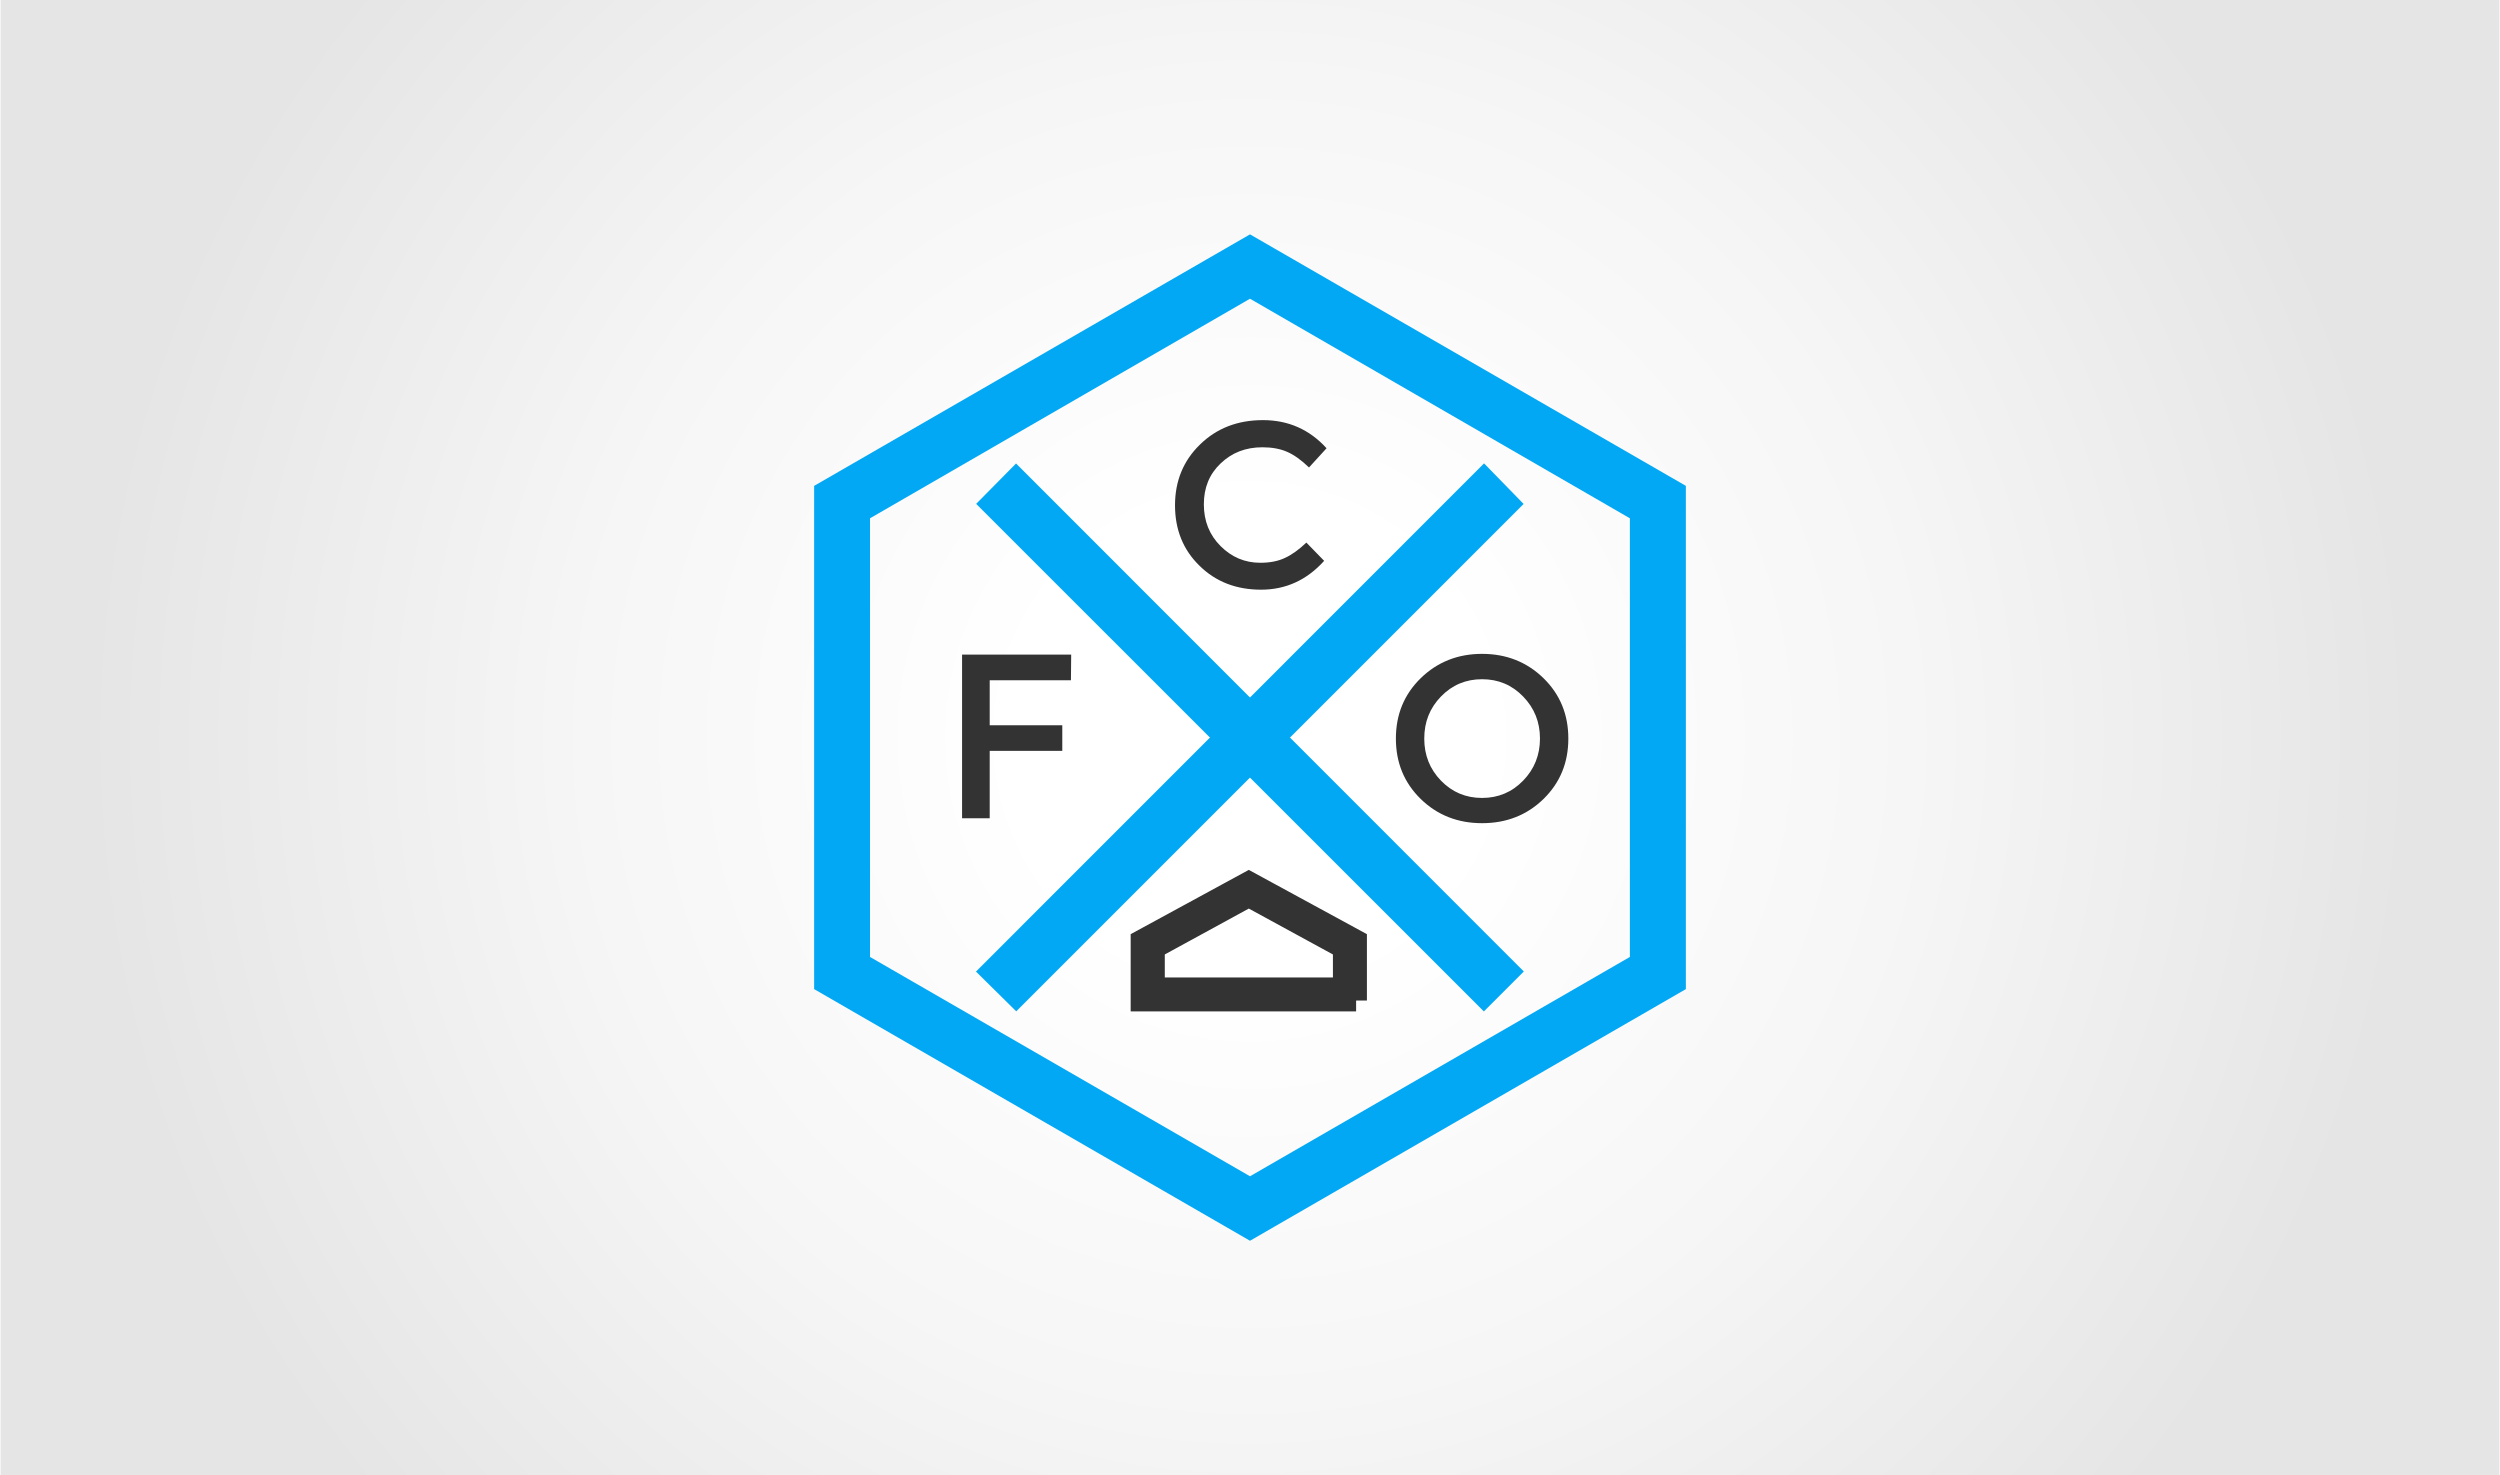
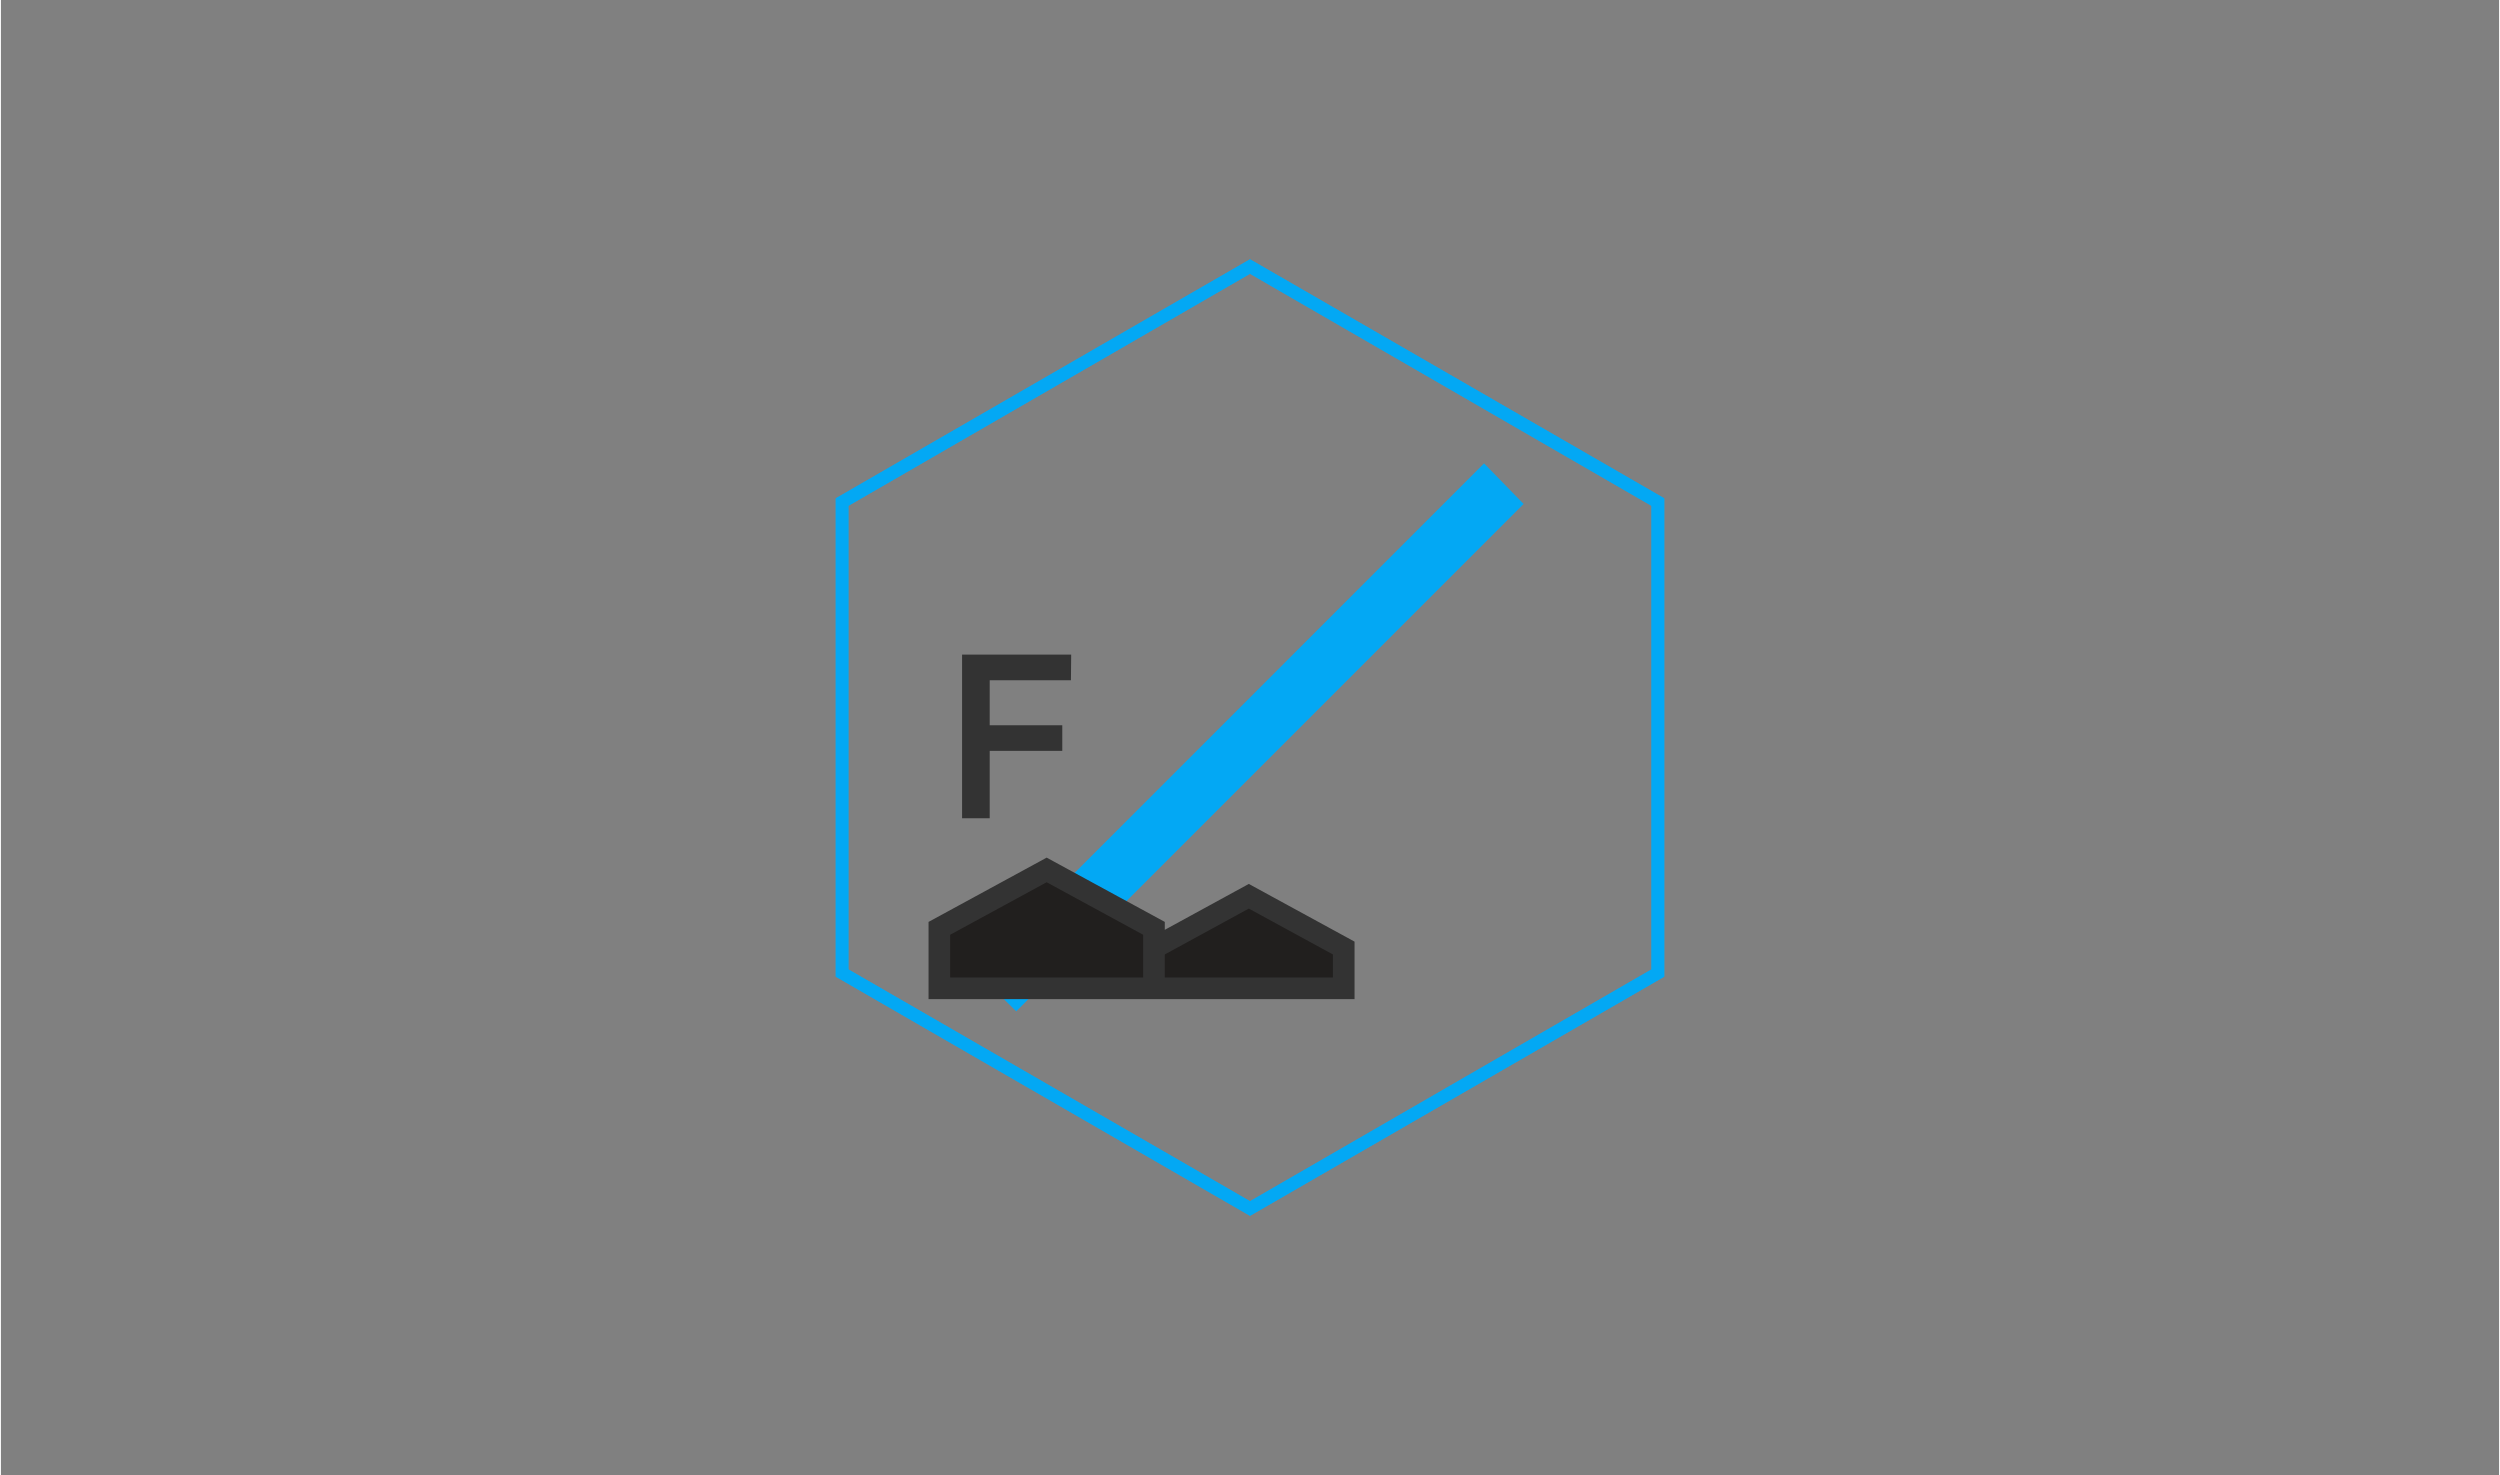
<svg xmlns="http://www.w3.org/2000/svg" xml:space="preserve" width="300px" height="177px" version="1.1" style="shape-rendering:geometricPrecision; text-rendering:geometricPrecision; image-rendering:optimizeQuality; fill-rule:evenodd; clip-rule:evenodd" viewBox="0 0 20788 12274">
  <rect x="0" y="0" width="20788" height="12274" fill="#808080" stroke="none" />
  <defs>
    <style type="text/css">
   
    .str0 {stroke:#03A8F4;stroke-width:359.902}
    .str1 {stroke:#333333;stroke-width:179.951}
    .fil2 {fill:none}
    .fil1 {fill:#03A8F4}
    .fil3 {fill:#03A8F4;fill-rule:nonzero}
    .fil4 {fill:#211F1E;fill-rule:nonzero}
    .fil5 {fill:#333333;fill-rule:nonzero}
    .fil0 {fill:url(#id0)}
   
  </style>
    <radialGradient id="id0" gradientUnits="userSpaceOnUse" gradientTransform="matrix(0.883 -0 -0 0.883 1213 716)" cx="10393.9" cy="6137.12" r="10969.1" fx="10393.9" fy="6137.12">
      <stop offset="0" style="stop-opacity:1; stop-color:white" />
      <stop offset="0.2" style="stop-opacity:1; stop-color:white" />
      <stop offset="0.569" style="stop-opacity:1; stop-color:#F6F6F6" />
      <stop offset="1" style="stop-opacity:1; stop-color:#E5E5E5" />
    </radialGradient>
  </defs>
  <g id="Capa_x0020_1">
-     <rect class="fil0" width="20788" height="12274" />
    <g id="_2165510220960">
      <path class="fil1" d="M7052 8067l3342 1929 3341 -1929 0 -3858 -3341 -1931 -3342 1931 0 3858zm3342 2050l-3447 -1990 0 -3980 3447 -1989 3447 1989 0 3980 -3447 1990z" />
      <g>
-         <path class="fil2 str0" d="M7052 8067l3342 1929 3341 -1929 0 -3858 -3341 -1931 -3342 1931 0 3858zm3342 2050l-3447 -1990 0 -3980 3447 -1989 3447 1989 0 3980 -3447 1990z" />
        <path id="_1" class="fil3" d="M7052 8067l3342 1929 3341 -1929 0 -3858 -3341 -1931 -3342 1931 0 3858zm3342 2050l-3447 -1990 0 -3980 3447 -1989 3447 1989 0 3980 -3447 1990z" />
      </g>
      <g>
-         <polygon class="fil3 str0" points="12340,8162 8369,4192 8448,4112 12418,8084 " />
        <polygon class="fil1 str0" points="8448,8162 8369,8084 12340,4112 12418,4192 " />
      </g>
-       <path class="fil4 str1" d="M9595 8224l1579 0 0 -335 -790 -431 -789 431 0 335 0 0zm1682 102l-1786 0 0 -499 893 -486 893 486 0 499z" />
+       <path class="fil4 str1" d="M9595 8224l1579 0 0 -335 -790 -431 -789 431 0 335 0 0zl-1786 0 0 -499 893 -486 893 486 0 499z" />
      <polygon class="fil5" points="8228,5661 8228,6035 8832,6035 8832,6248 8228,6248 8228,6809 7998,6809 7998,5447 8906,5447 8904,5661 " />
-       <path class="fil5" d="M10479 4683c80,0 148,-13 205,-40 57,-26 117,-69 179,-128l148 152c-144,160 -319,240 -525,240 -206,0 -377,-66 -512,-199 -136,-132 -204,-300 -204,-503 0,-202 69,-371 208,-506 138,-135 312,-203 524,-203 211,0 387,78 529,234l-146 160c-65,-63 -126,-106 -184,-131 -58,-25 -126,-37 -204,-37 -138,0 -253,44 -347,134 -94,89 -140,202 -140,341 0,138 46,254 139,347 93,93 203,139 330,139l0 0z" />
-       <path class="fil5" d="M12667 5796c-93,-96 -207,-144 -342,-144 -135,0 -249,48 -342,144 -93,96 -139,212 -139,350 0,137 46,254 139,350 93,96 207,144 342,144 135,0 249,-48 342,-144 93,-96 140,-213 140,-350 0,-138 -47,-254 -140,-350zm169 853c-138,134 -308,201 -511,201 -202,0 -372,-67 -510,-201 -138,-135 -207,-302 -207,-503 0,-201 69,-368 207,-503 138,-134 308,-202 510,-202 203,0 373,68 511,202 138,135 207,302 207,503 0,201 -69,368 -207,503z" />
    </g>
  </g>
</svg>